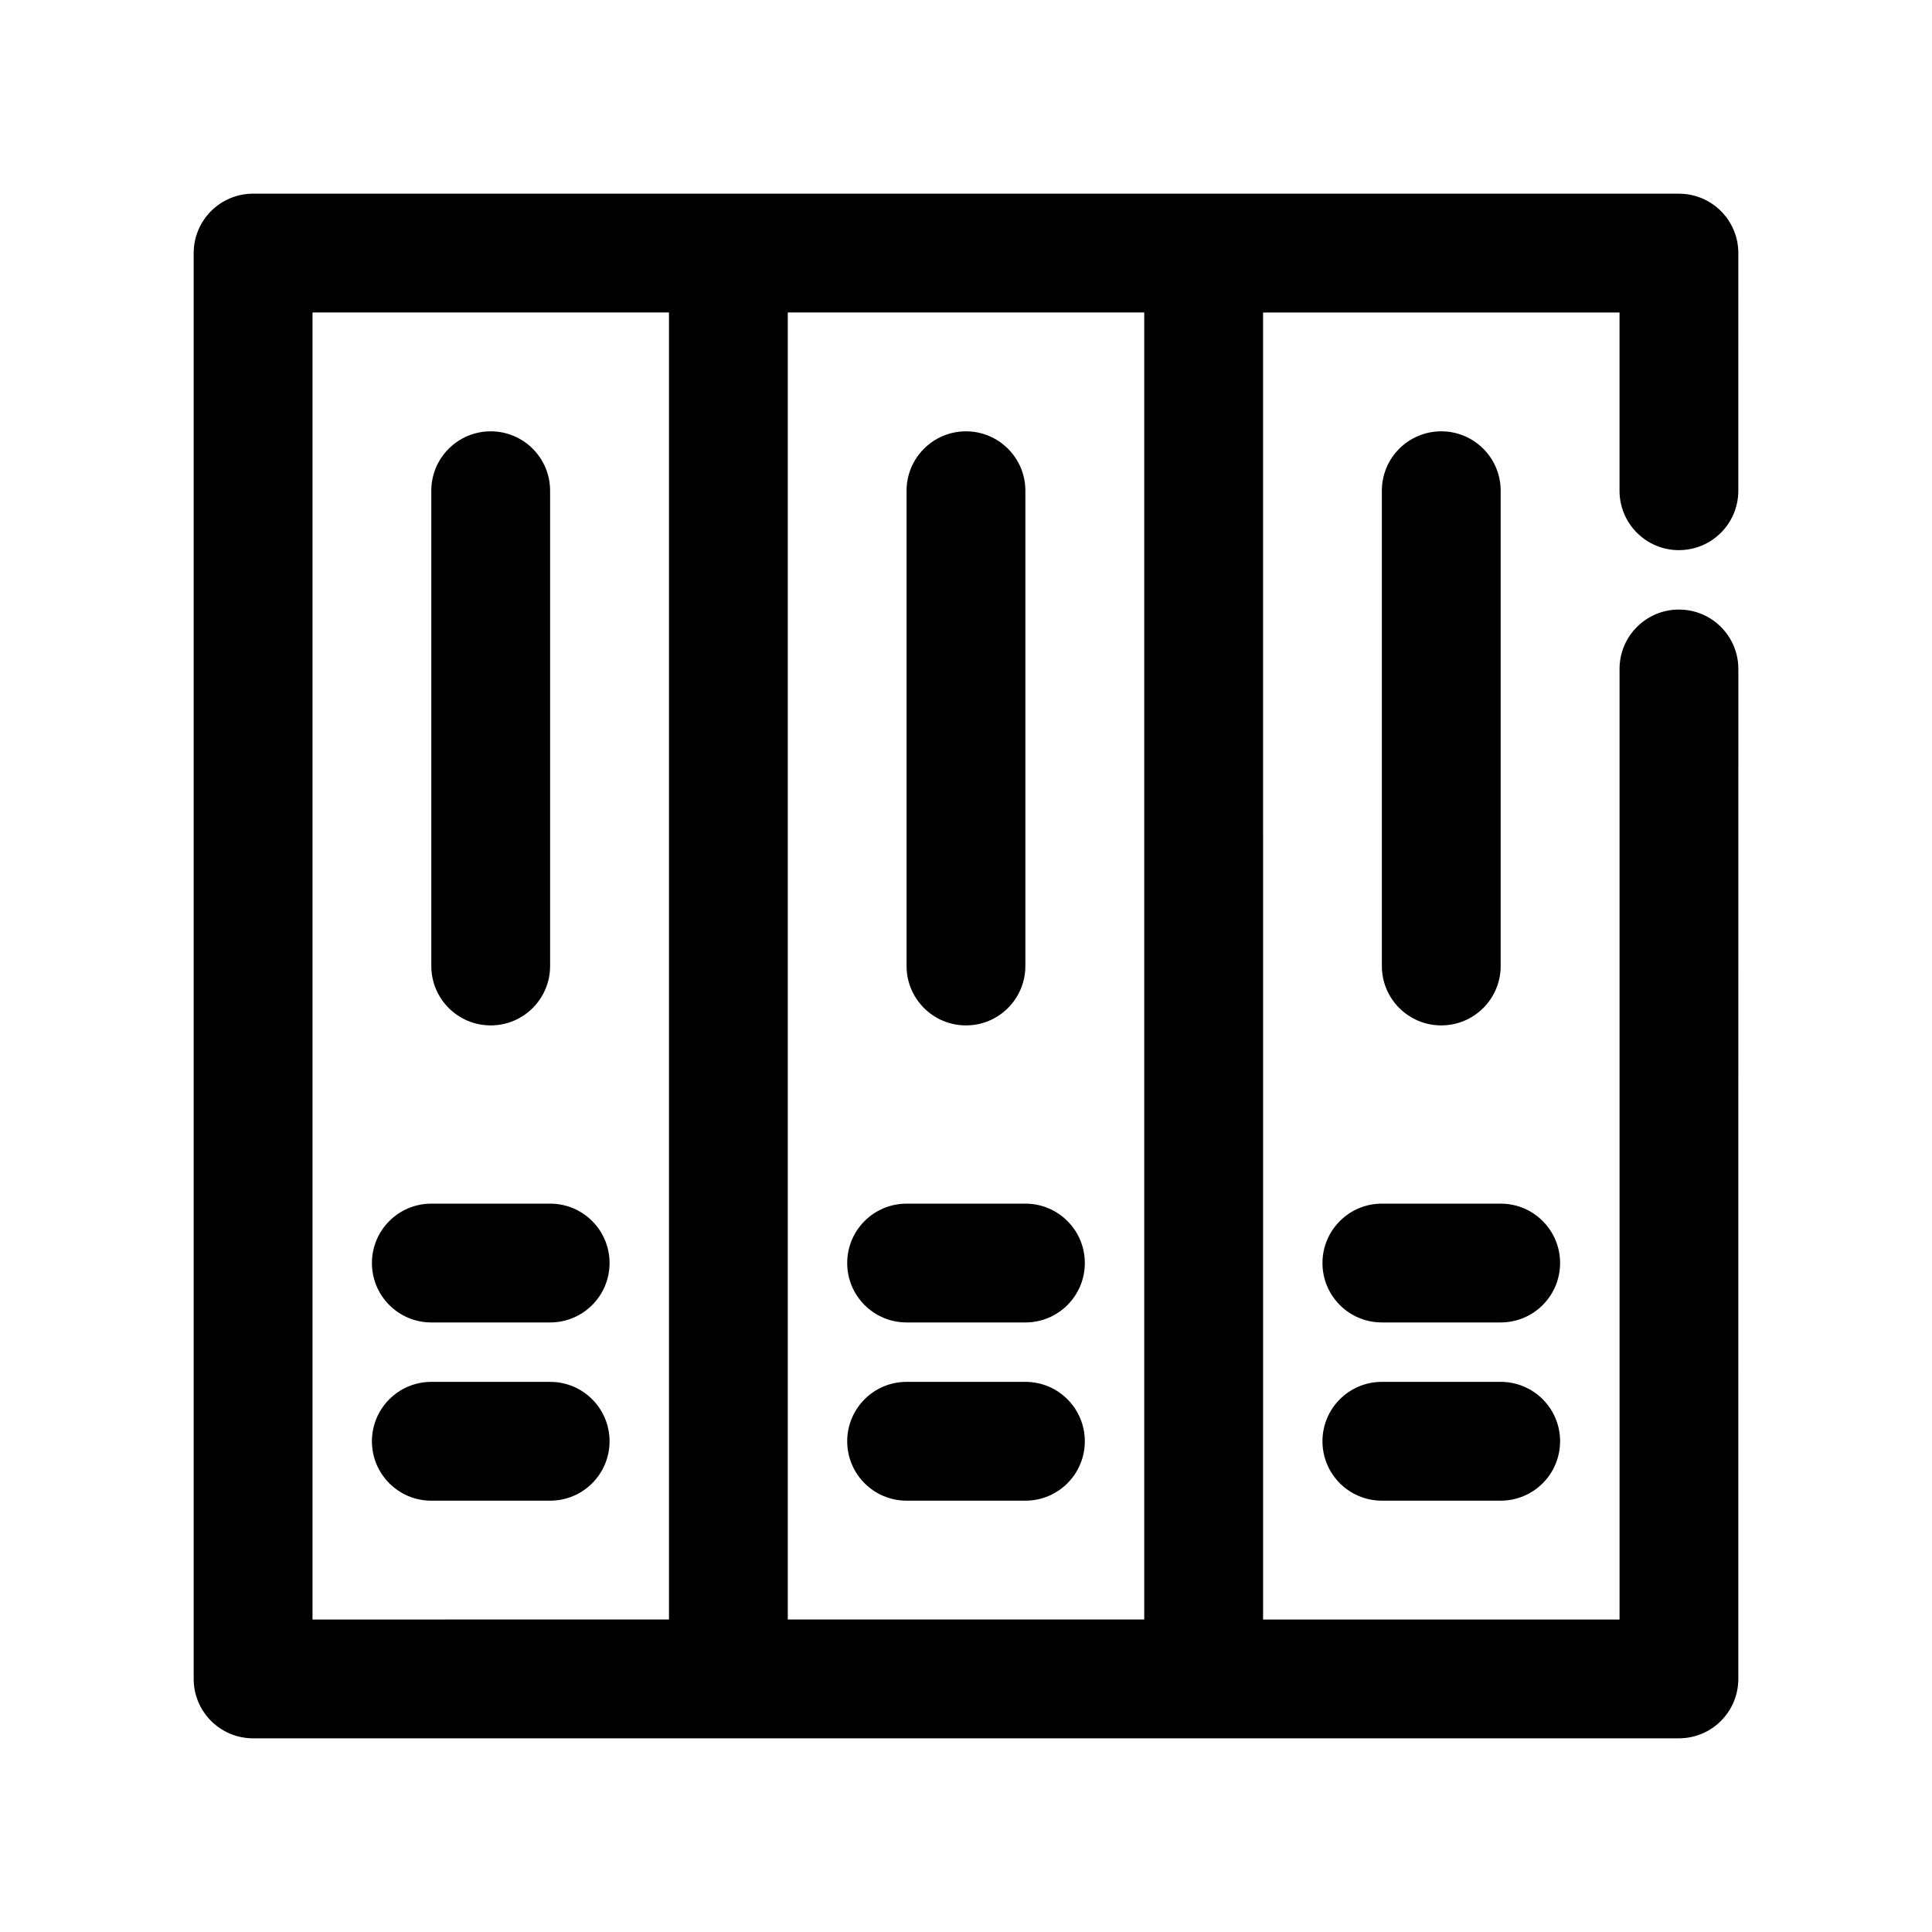
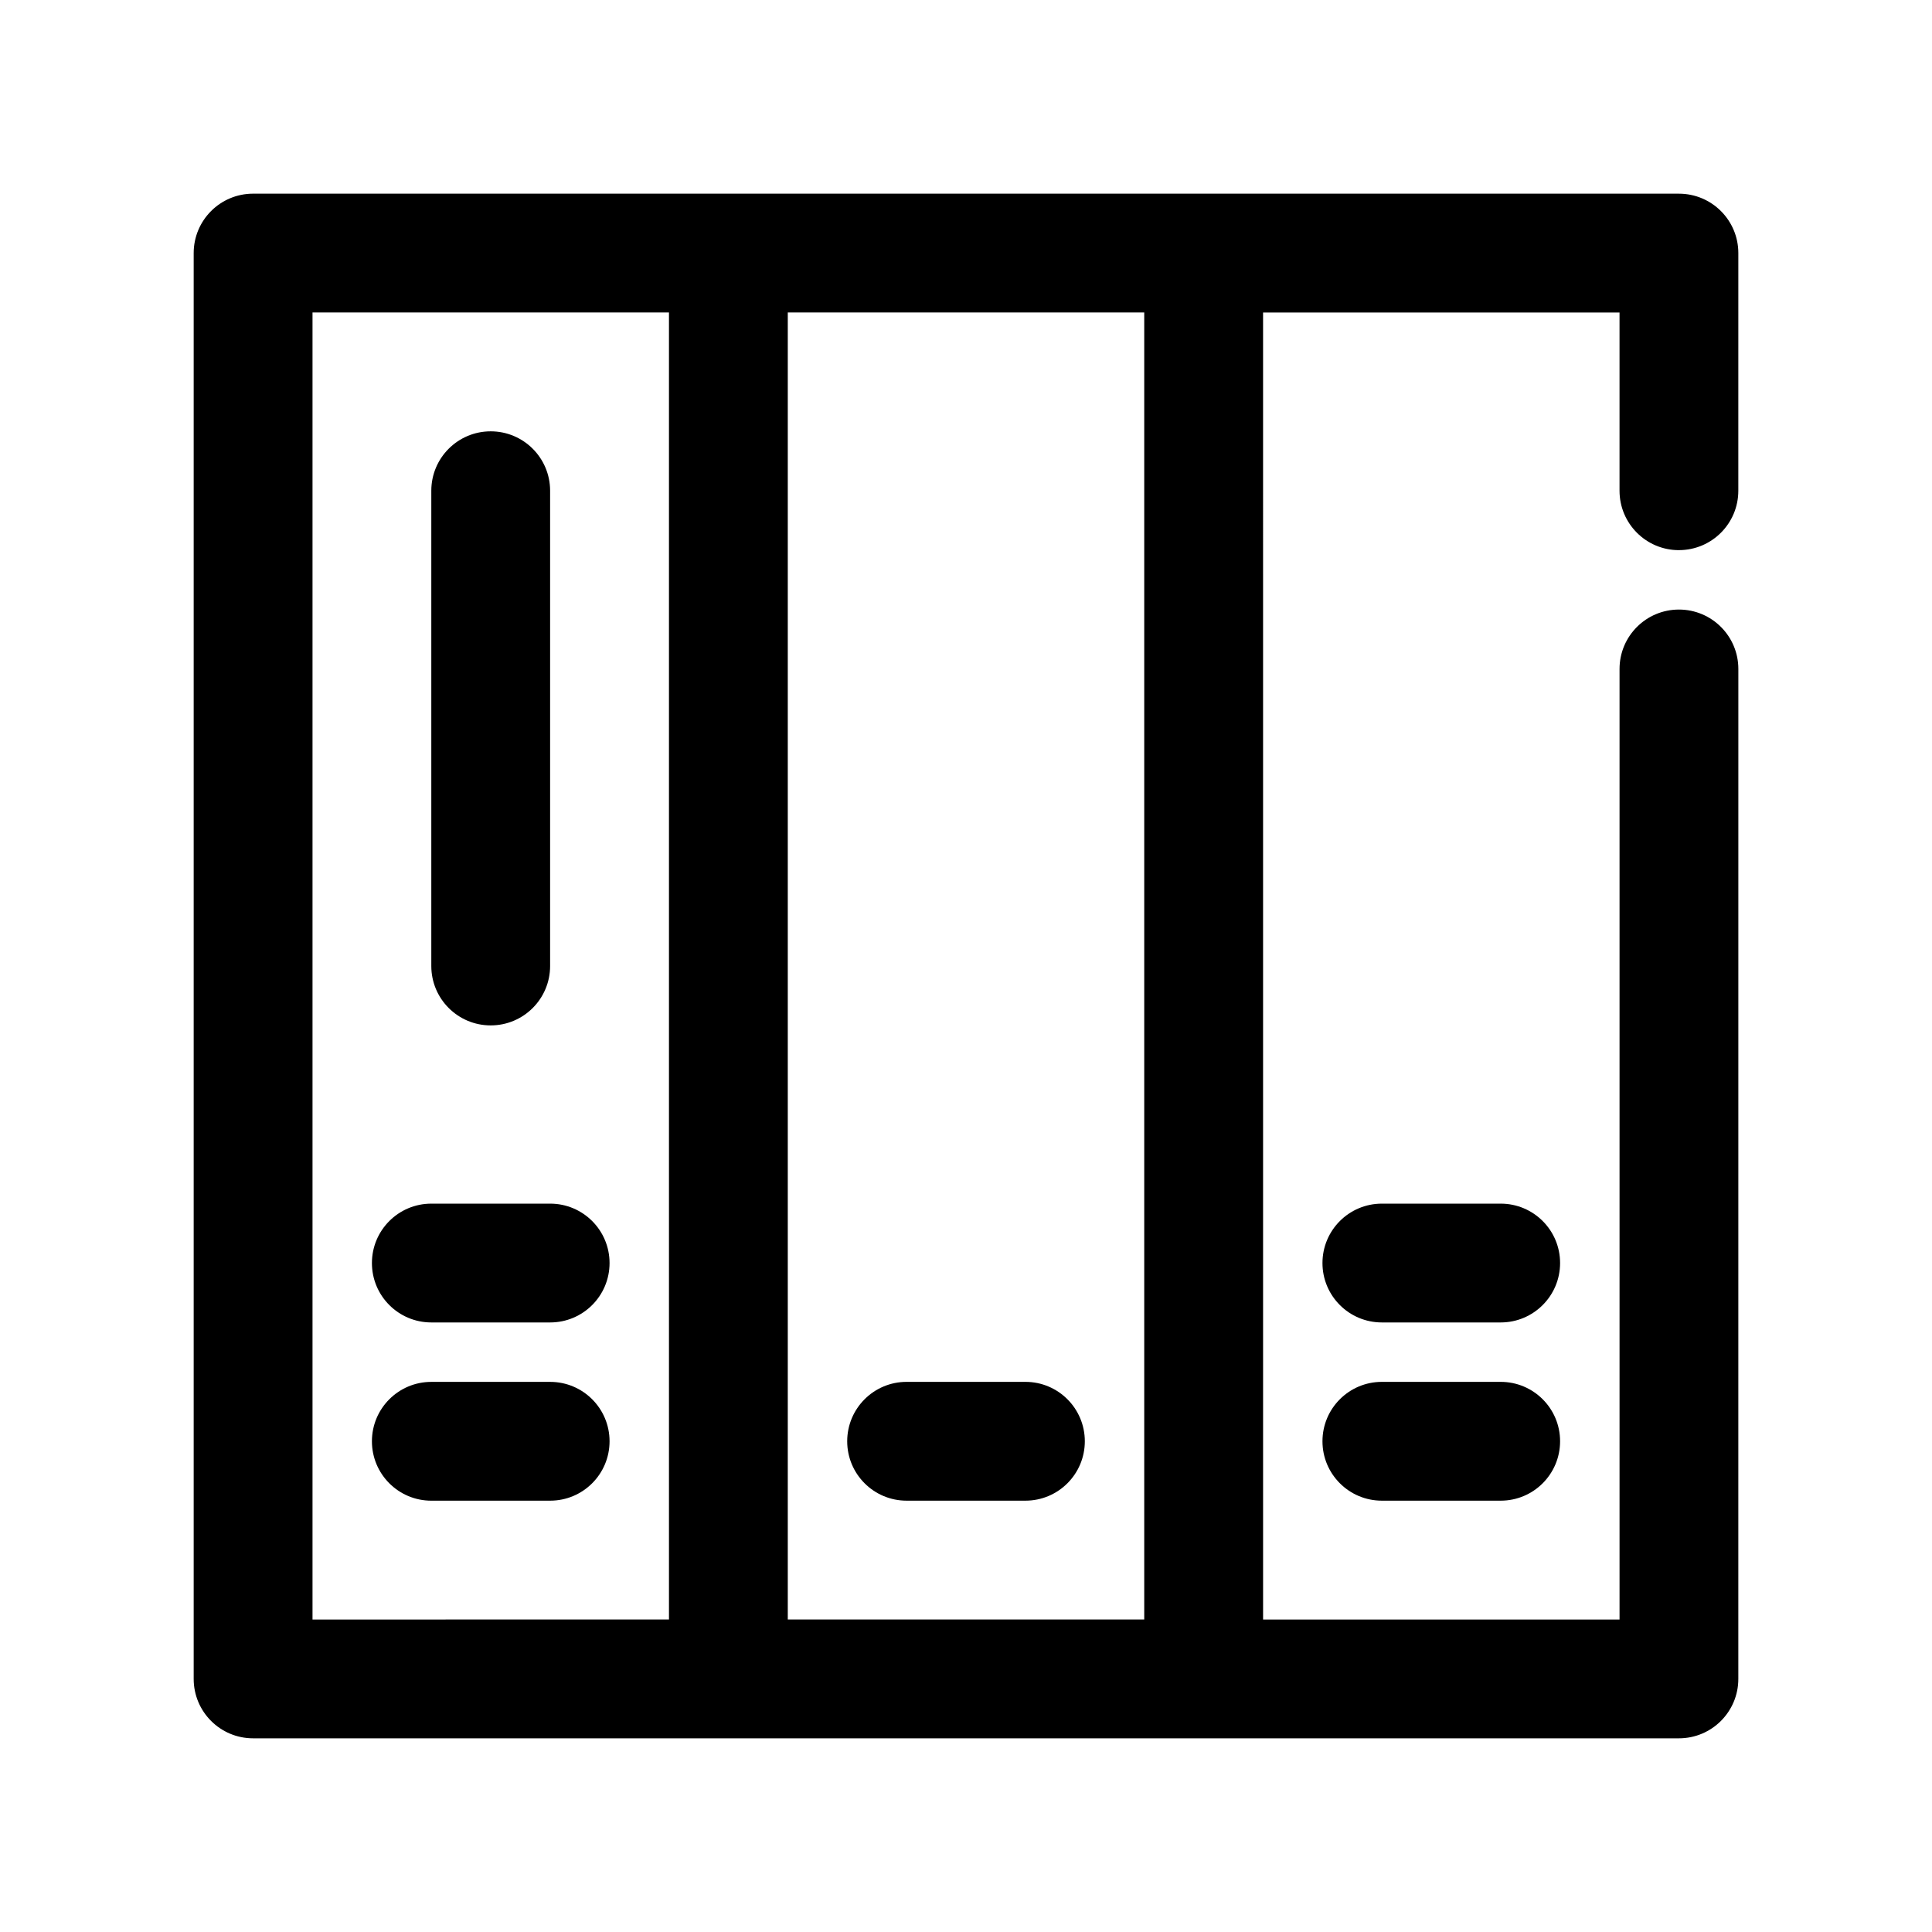
<svg xmlns="http://www.w3.org/2000/svg" fill="#000000" width="800px" height="800px" version="1.1" viewBox="144 144 512 512">
  <g>
    <path d="m588.93 289.79c8.703 0 15.742-7.051 15.742-15.742l0.004-62.977c0-8.695-7.043-15.742-15.742-15.742l-377.86-0.004c-8.703 0-15.746 7.051-15.746 15.746v377.86c0 8.695 7.043 15.742 15.742 15.742h377.86c8.703 0 15.742-7.051 15.742-15.742l0.008-267.65c0-8.695-7.043-15.742-15.742-15.742-8.703 0-15.742 7.051-15.742 15.742v251.91h-94.465l-0.004-346.37h94.465v47.23c0 8.699 7.043 15.746 15.742 15.746zm-362.11-62.977h94.465v346.37l-94.465 0.004zm125.95 0h94.465v346.37h-94.465z" />
    <path d="m305.54 525.95c0 8.695-7.043 15.742-15.742 15.742l-31.492 0.004c-8.703 0-15.742-7.051-15.742-15.742 0-8.695 7.043-15.742 15.742-15.742h31.488c8.703-0.004 15.746 7.047 15.746 15.738z" />
    <path d="m431.49 525.95c0 8.695-7.043 15.742-15.742 15.742h-31.488c-8.703 0-15.742-7.051-15.742-15.742 0-8.695 7.043-15.742 15.742-15.742h31.488c8.699 0 15.742 7.051 15.742 15.742z" />
    <path d="m557.44 525.95c0 8.695-7.043 15.742-15.742 15.742h-31.488c-8.703 0-15.742-7.051-15.742-15.742 0-8.695 7.043-15.742 15.742-15.742h31.488c8.703 0 15.742 7.051 15.742 15.742z" />
    <path d="m305.54 478.72c0 8.695-7.043 15.742-15.742 15.742h-31.492c-8.703 0-15.742-7.051-15.742-15.742 0-8.695 7.043-15.742 15.742-15.742h31.488c8.703 0 15.746 7.047 15.746 15.742z" />
-     <path d="m431.49 478.72c0 8.695-7.043 15.742-15.742 15.742h-31.488c-8.703 0-15.742-7.051-15.742-15.742 0-8.695 7.043-15.742 15.742-15.742h31.488c8.699 0 15.742 7.047 15.742 15.742z" />
    <path d="m557.44 478.72c0 8.695-7.043 15.742-15.742 15.742h-31.488c-8.703 0-15.742-7.051-15.742-15.742 0-8.695 7.043-15.742 15.742-15.742h31.488c8.703 0 15.742 7.047 15.742 15.742z" />
    <path d="m258.3 400v-125.95c0-8.695 7.043-15.742 15.742-15.742 8.703 0 15.742 7.051 15.742 15.742v125.95c0 8.695-7.043 15.742-15.742 15.742s-15.742-7.051-15.742-15.742z" />
-     <path d="m384.25 400v-125.95c0-8.695 7.043-15.742 15.742-15.742 8.703 0 15.742 7.051 15.742 15.742v125.95c0 8.695-7.043 15.742-15.742 15.742-8.699 0-15.742-7.051-15.742-15.742z" />
-     <path d="m525.95 415.74c-8.703 0-15.742-7.051-15.742-15.742v-125.95c0-8.695 7.043-15.742 15.742-15.742 8.703 0 15.742 7.051 15.742 15.742v125.95c0.004 8.691-7.039 15.742-15.742 15.742z" />
  </g>
</svg>